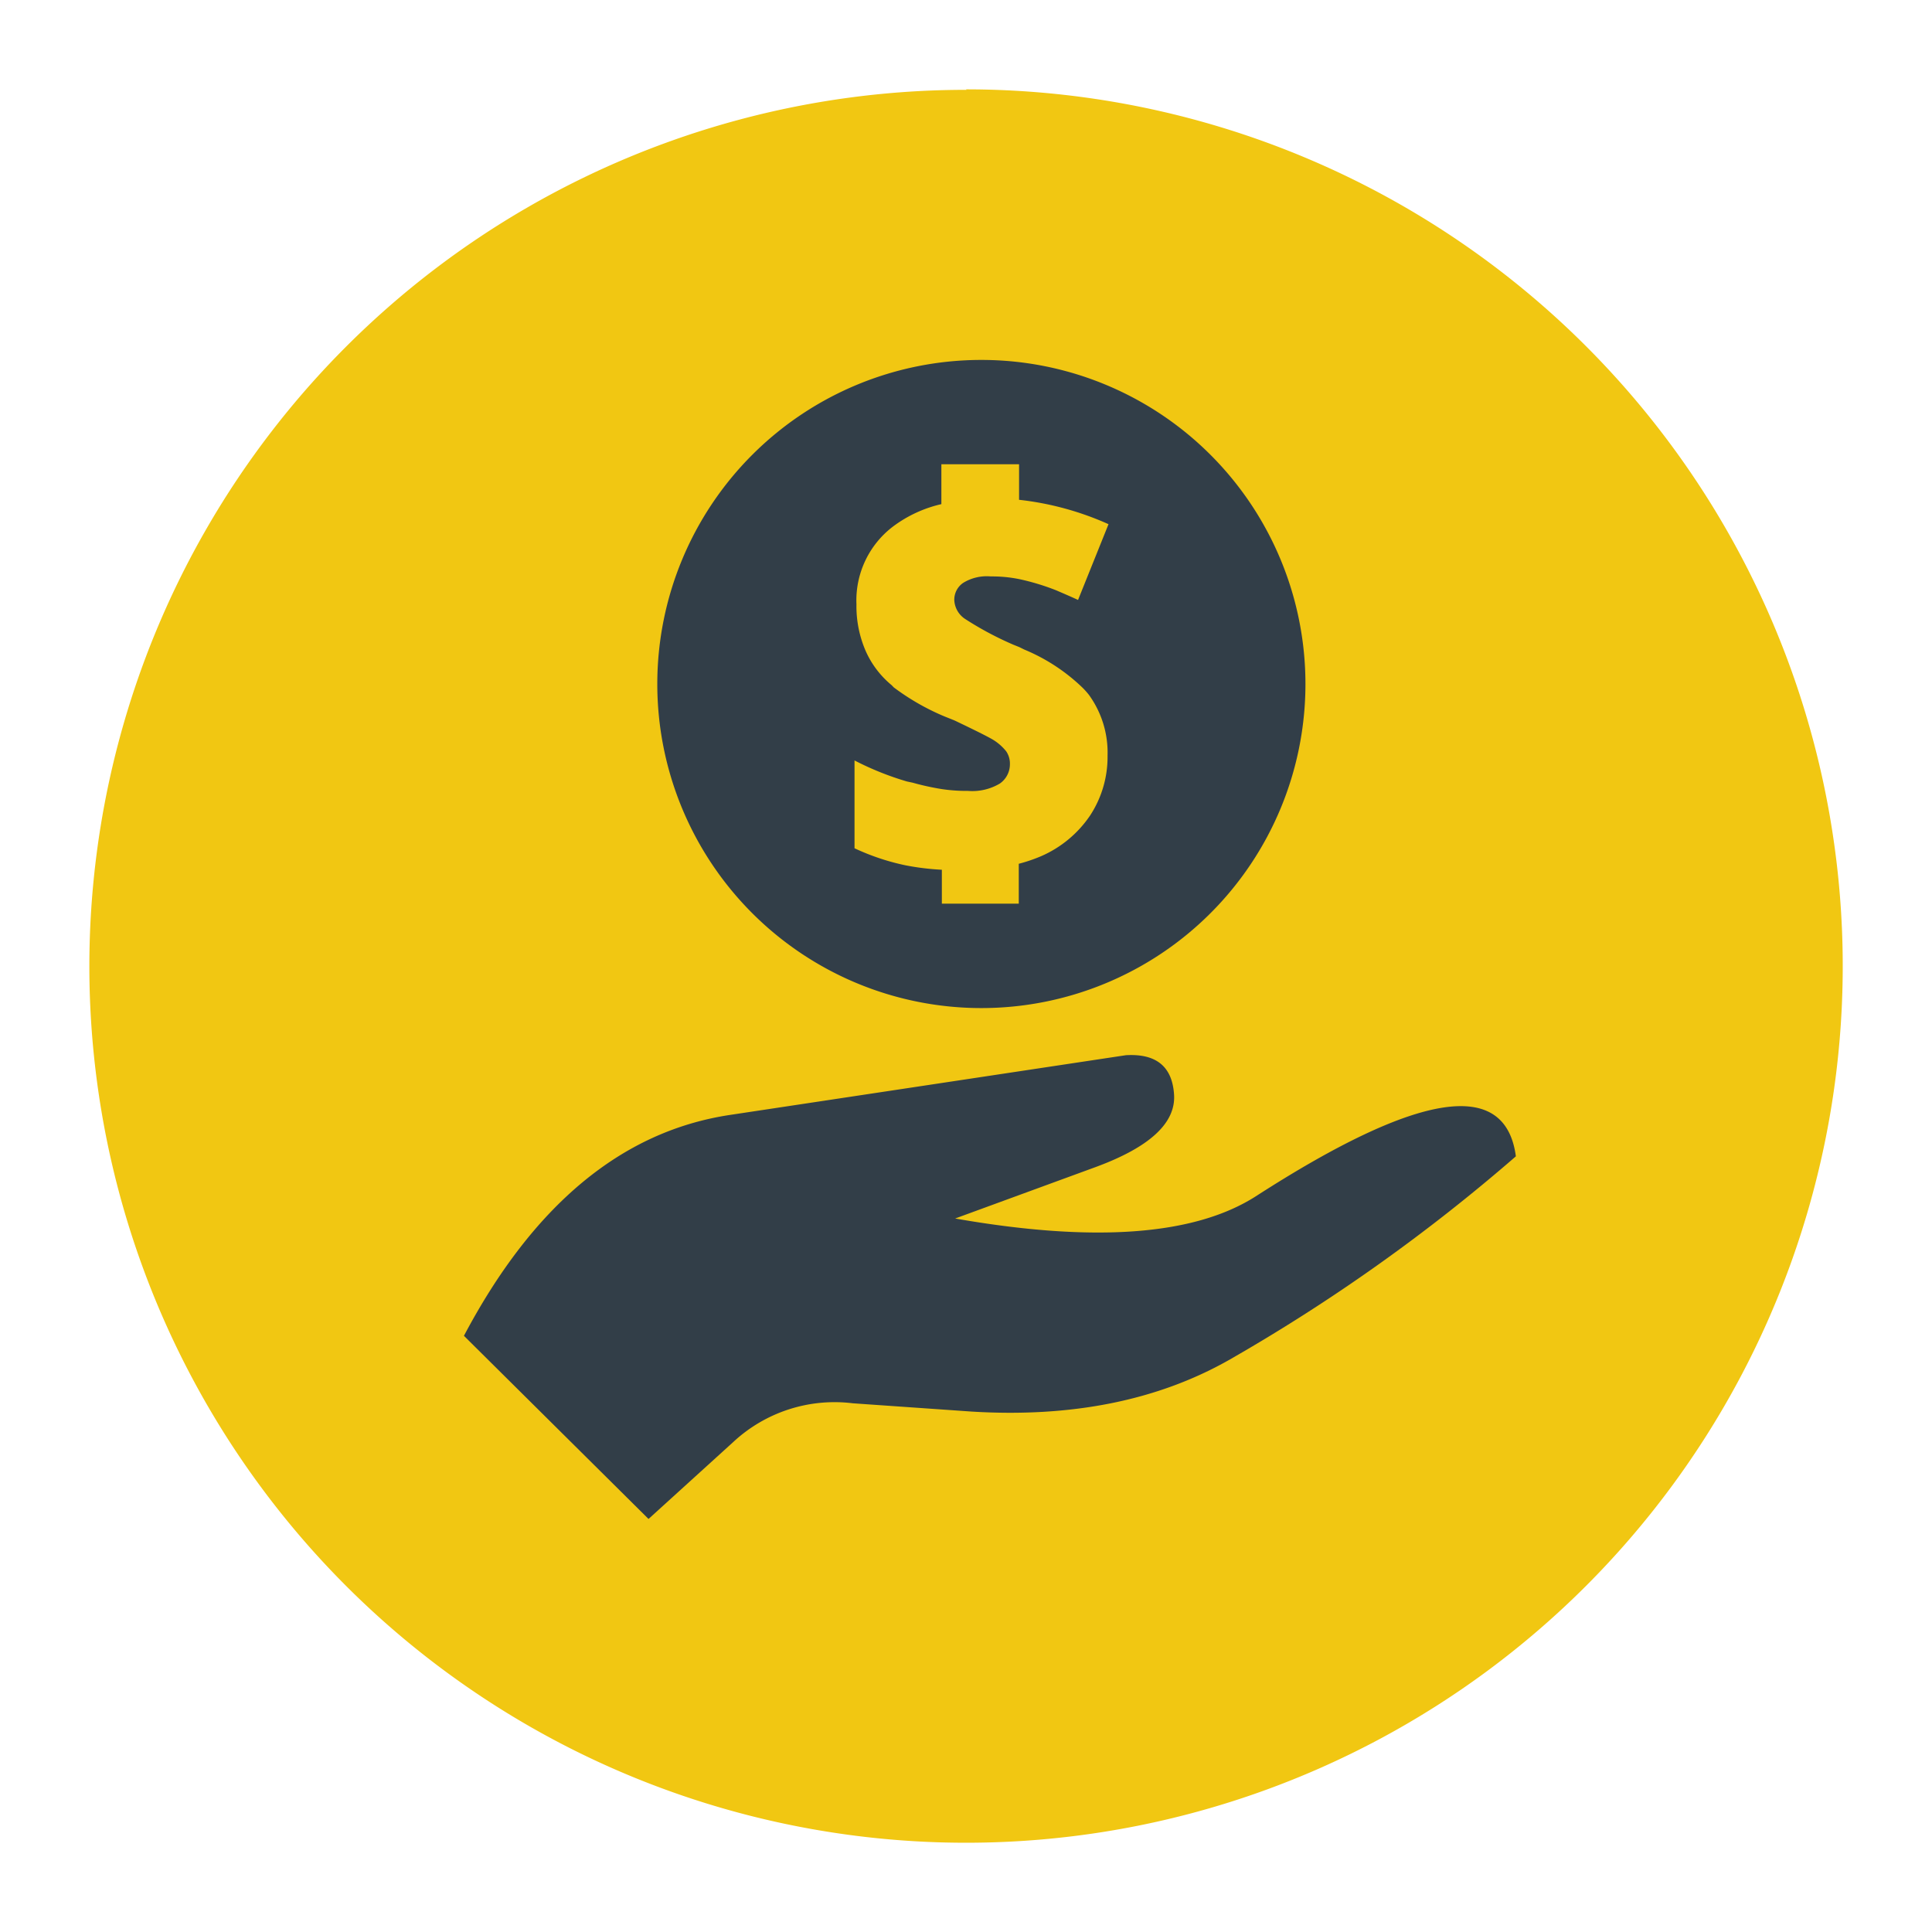
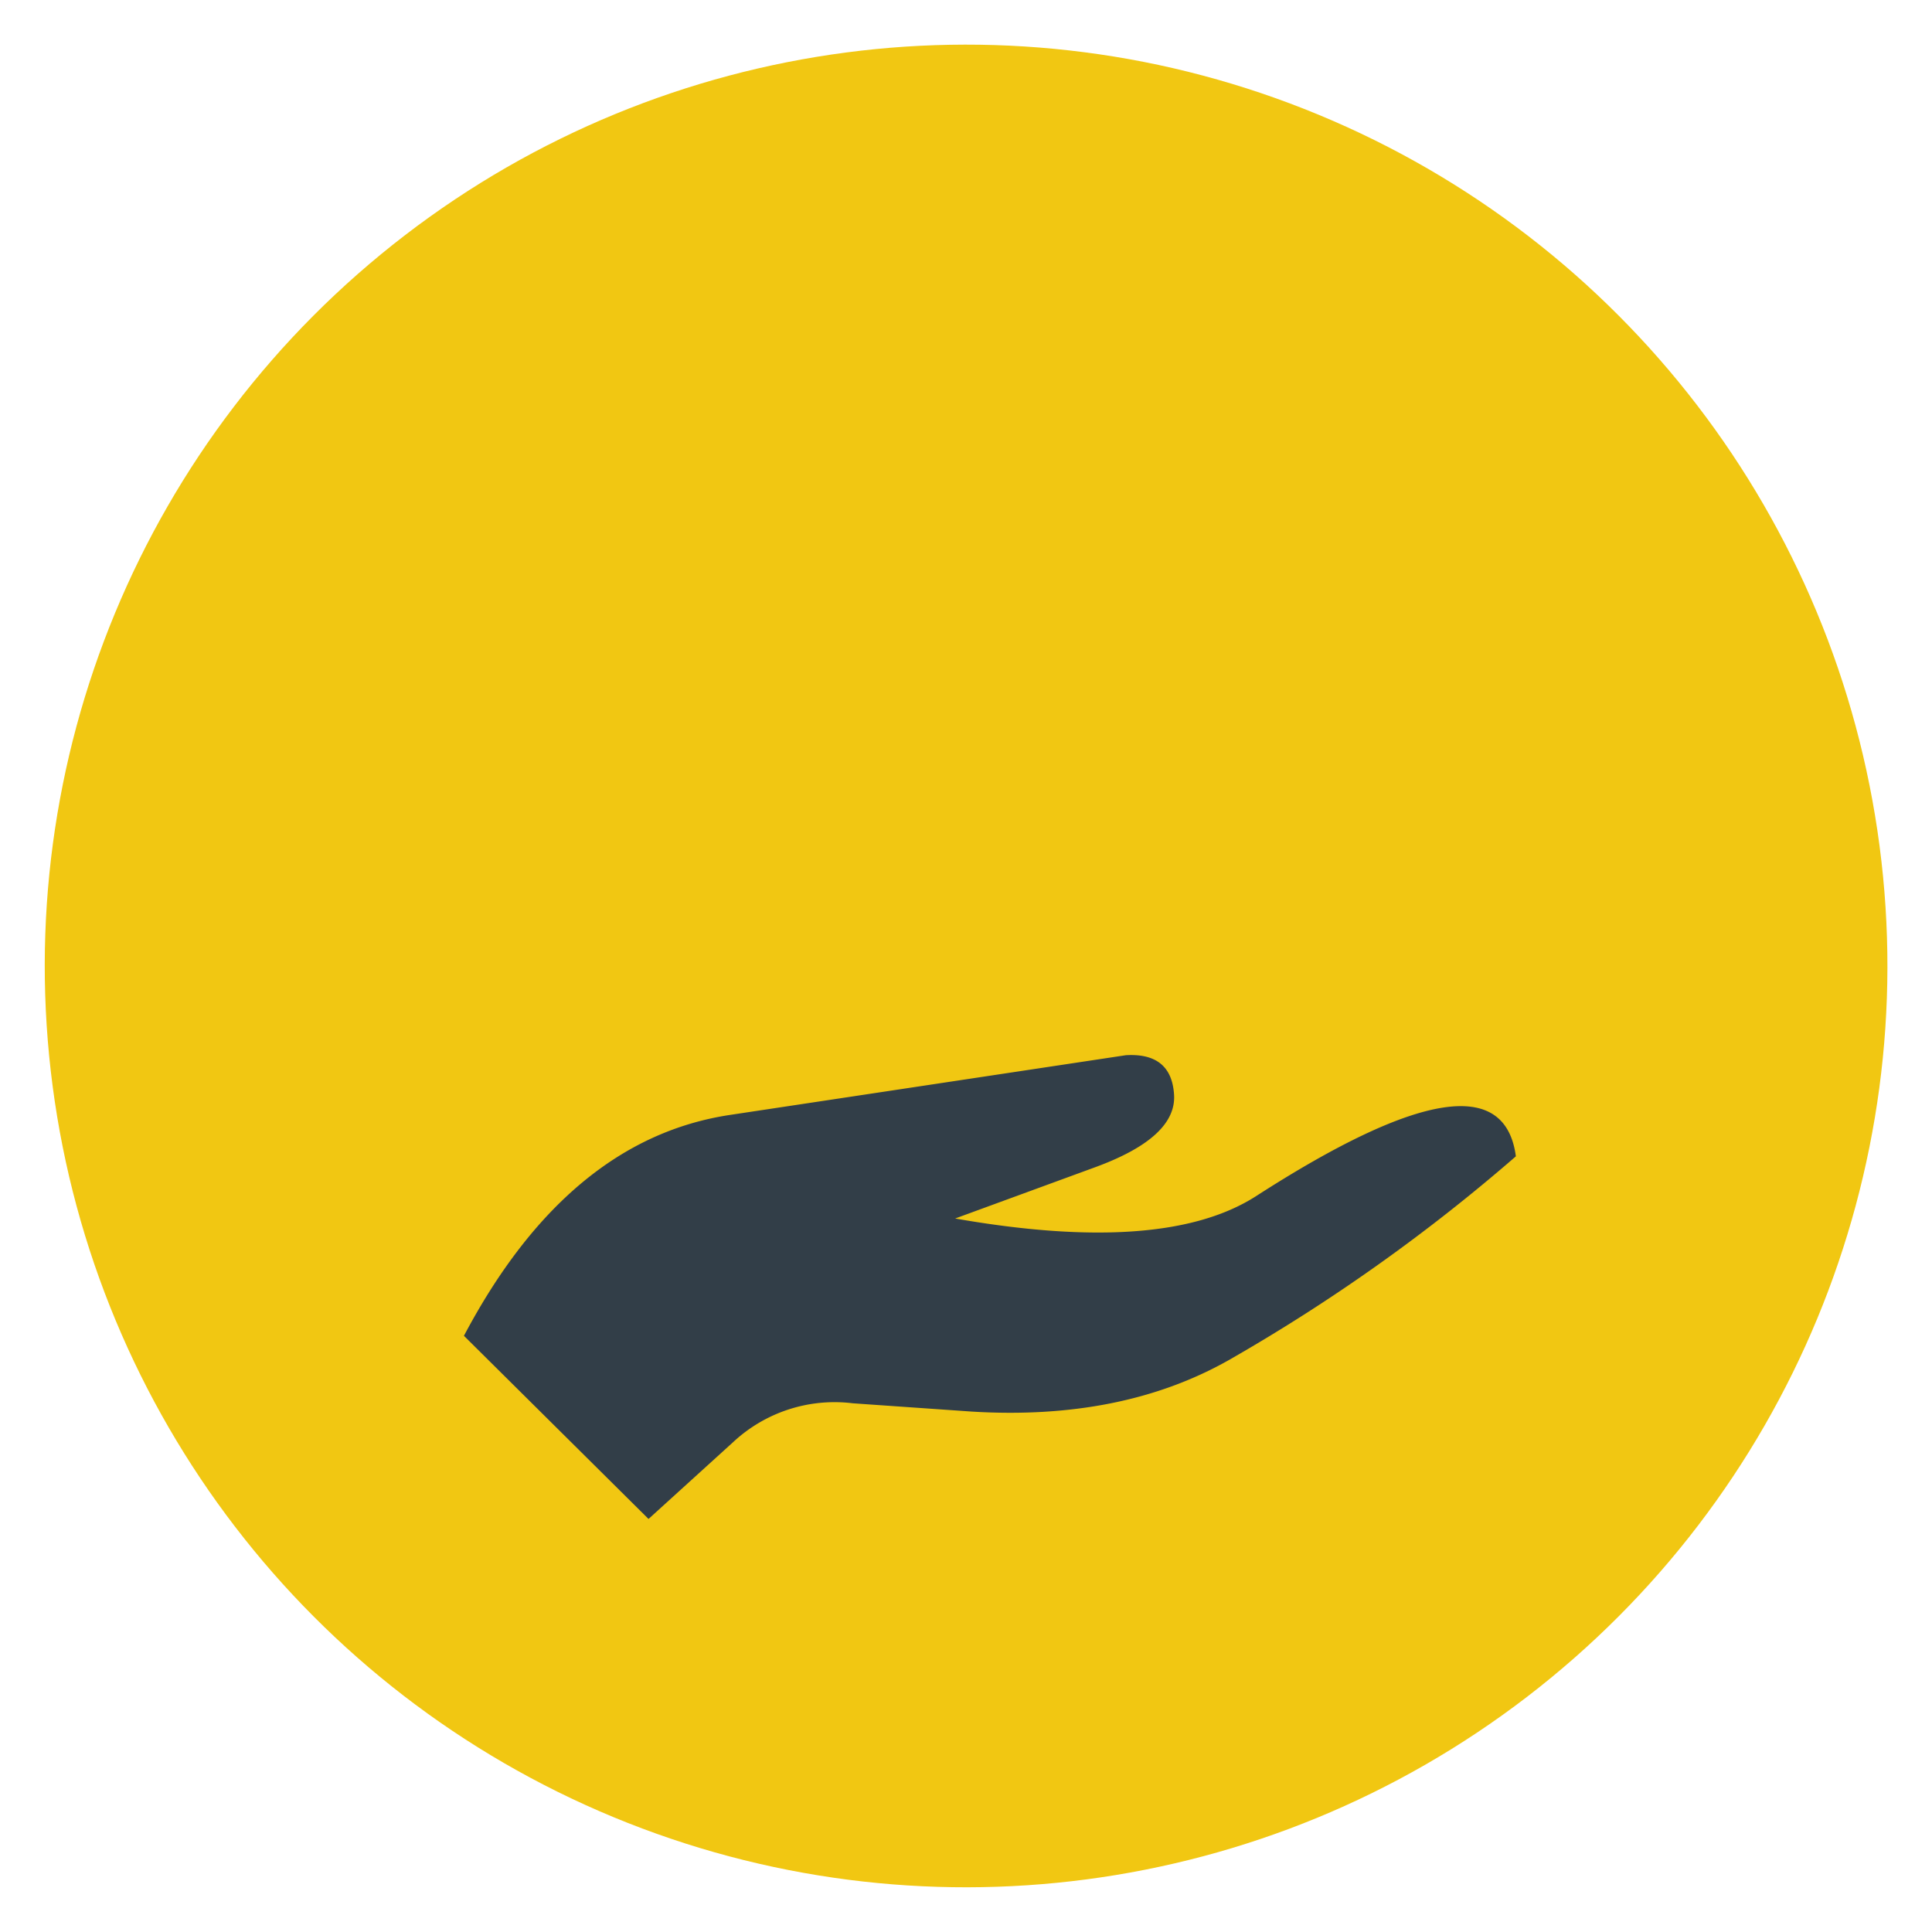
<svg xmlns="http://www.w3.org/2000/svg" xmlns:xlink="http://www.w3.org/1999/xlink" viewBox="0 0 200.43 200.43" width="100px" height="100px">
  <a target="_parent" xlink:href="/Personal/borrowing">
    <defs>
      <style>svg:hover{cursor:pointer}.cls-1{fill:#f1c712;}.cls-2{fill:#fff;}.cls-3{fill:#323e48;fill-rule:evenodd;}.cls-4{fill:#fff;}svg:hover .cls-4{fill:#323e48;}</style>
    </defs>
    <g id="Layer_2" data-name="Layer 2">
      <g id="Layer_1-2" data-name="Layer 1">
        <circle class="cls-1" cx="100.22" cy="100.22" r="95.58" transform="translate(-30.72 154.45) rotate(-67.5)" />
-         <path class="cls-4" d="M100.22,9.27a90.95,90.95,0,1,1-90.95,91,90.95,90.95,0,0,1,91-90.95m0-9.27A100.22,100.22,0,1,0,200.43,100.22,100.34,100.34,0,0,0,100.22,0Z" />
-         <path class="cls-3" d="M101.81,37.34A33.62,33.62,0,1,0,135.43,71,33.62,33.62,0,0,0,101.81,37.34Zm-1.69,26.87a34,34,0,0,0,5,2.67l.62.25.53.26a19.39,19.39,0,0,1,6,3.92,8.2,8.2,0,0,1,.7.78,10.21,10.21,0,0,1,1.93,6.3,11.07,11.07,0,0,1-1.81,6.21,11.8,11.8,0,0,1-5.1,4.23,16.35,16.35,0,0,1-2.3.78v4.14H97.71V90.23a26.8,26.8,0,0,1-3.77-.46A24,24,0,0,1,88.65,88V78.89a30.65,30.65,0,0,0,5.43,2.18l.61.13a26.62,26.62,0,0,0,3,.66,17.34,17.34,0,0,0,2.73.19,5.58,5.58,0,0,0,3.3-.76,2.43,2.43,0,0,0,1.05-2,2.26,2.26,0,0,0-.38-1.34A5.27,5.27,0,0,0,103,76.73c-.56-.33-1.9-1-4-2L98,74.33l-.33-.14a24.55,24.55,0,0,1-4.95-2.88l-.22-.23a9.67,9.67,0,0,1-2.72-3.61,11.67,11.67,0,0,1-.93-4.78,9.62,9.62,0,0,1,3.81-8.08,13.31,13.31,0,0,1,5-2.31V48.16h8.06v3.69A30.92,30.92,0,0,1,115,54.38l-3.16,7.86c-.78-.36-1.53-.68-2.27-1a24.57,24.57,0,0,0-3.78-1.15,14.19,14.19,0,0,0-3-.29,4.67,4.67,0,0,0-2.87.67A2.11,2.11,0,0,0,99,62.24,2.48,2.48,0,0,0,100.12,64.21Z" />
-         <path class="cls-3" d="M121.8,113.57q.27,4.4-8.1,7.49l-14.61,5.35q21.63,3.79,31.17-2.29,25.37-16.35,27-4.16a186.68,186.68,0,0,1-29.8,21.15q-11.12,6.28-26.66,5.33l-12.33-.86a15.42,15.42,0,0,0-12.38,4l-8.81,8-19.15-19q10.77-20.36,27.57-22.91l41.1-6.2Q121.53,109.19,121.8,113.57Z" />
+         <path class="cls-3" d="M121.8,113.57q.27,4.4-8.1,7.49l-14.61,5.35q21.63,3.79,31.17-2.29,25.37-16.35,27-4.16a186.68,186.68,0,0,1-29.8,21.15q-11.12,6.28-26.66,5.33l-12.33-.86a15.42,15.42,0,0,0-12.38,4l-8.81,8-19.15-19q10.77-20.36,27.57-22.91l41.1-6.2Q121.53,109.19,121.8,113.57" />
      </g>
    </g>
  </a>
</svg>